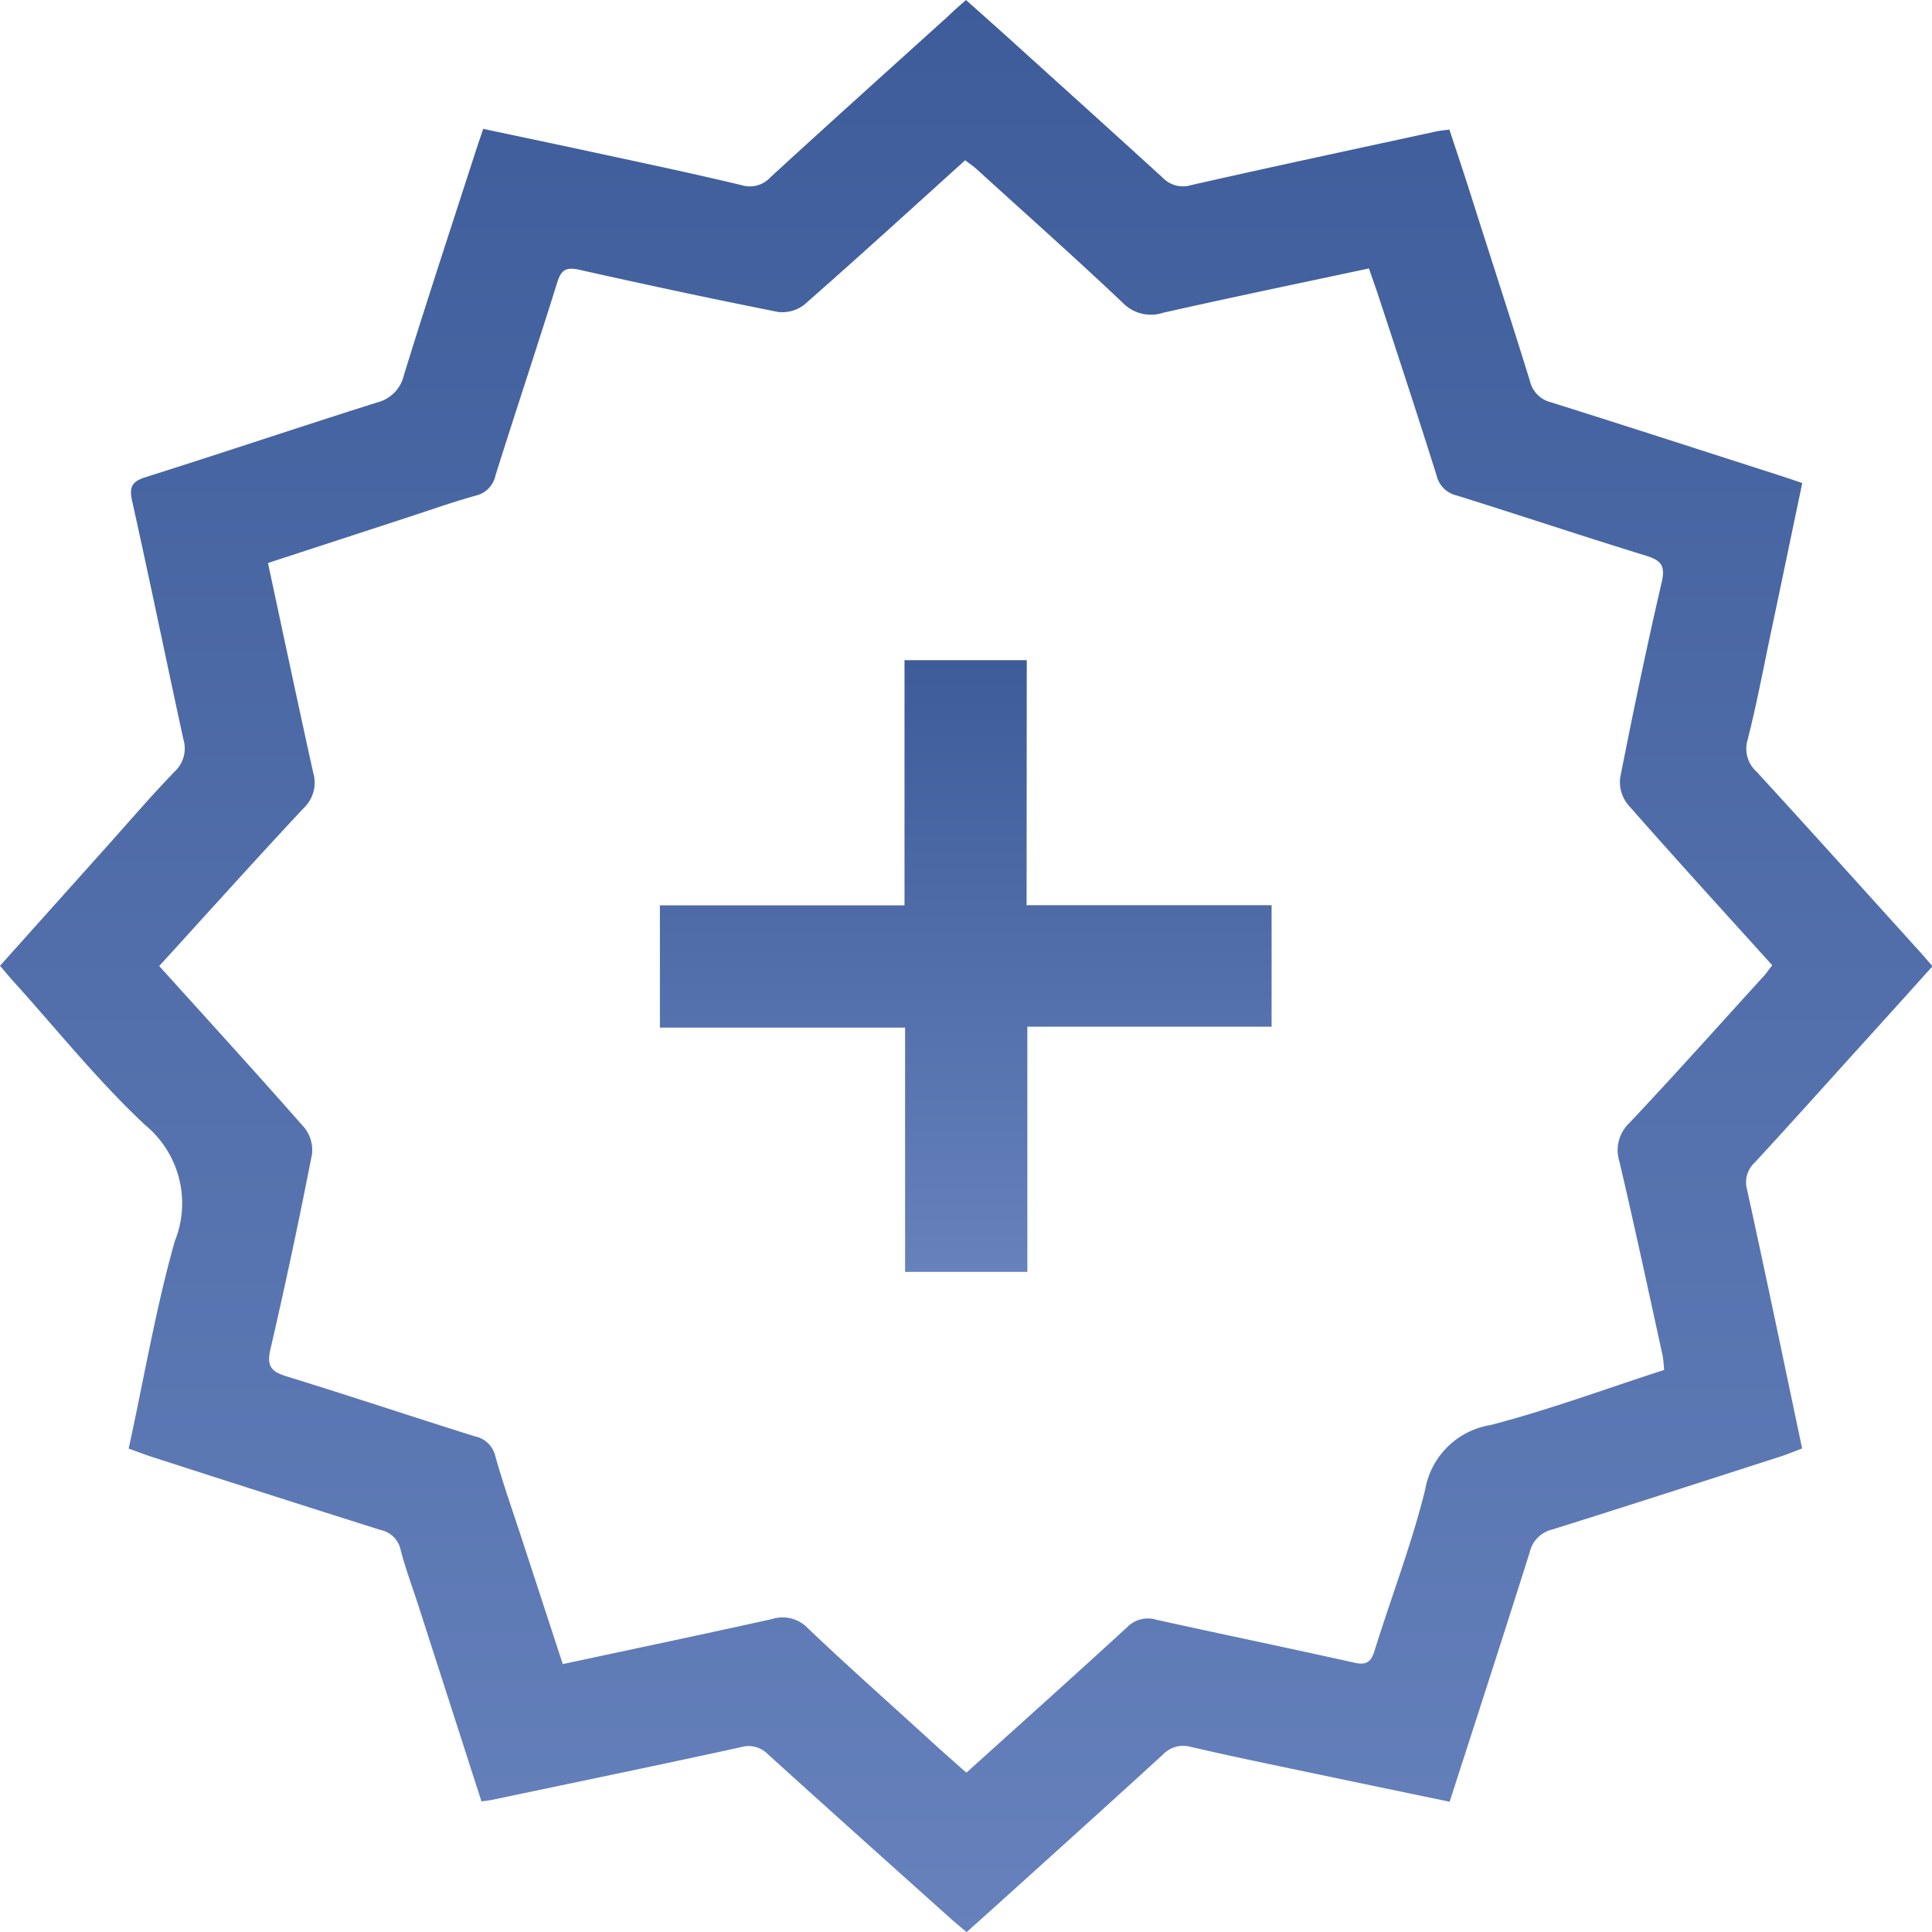
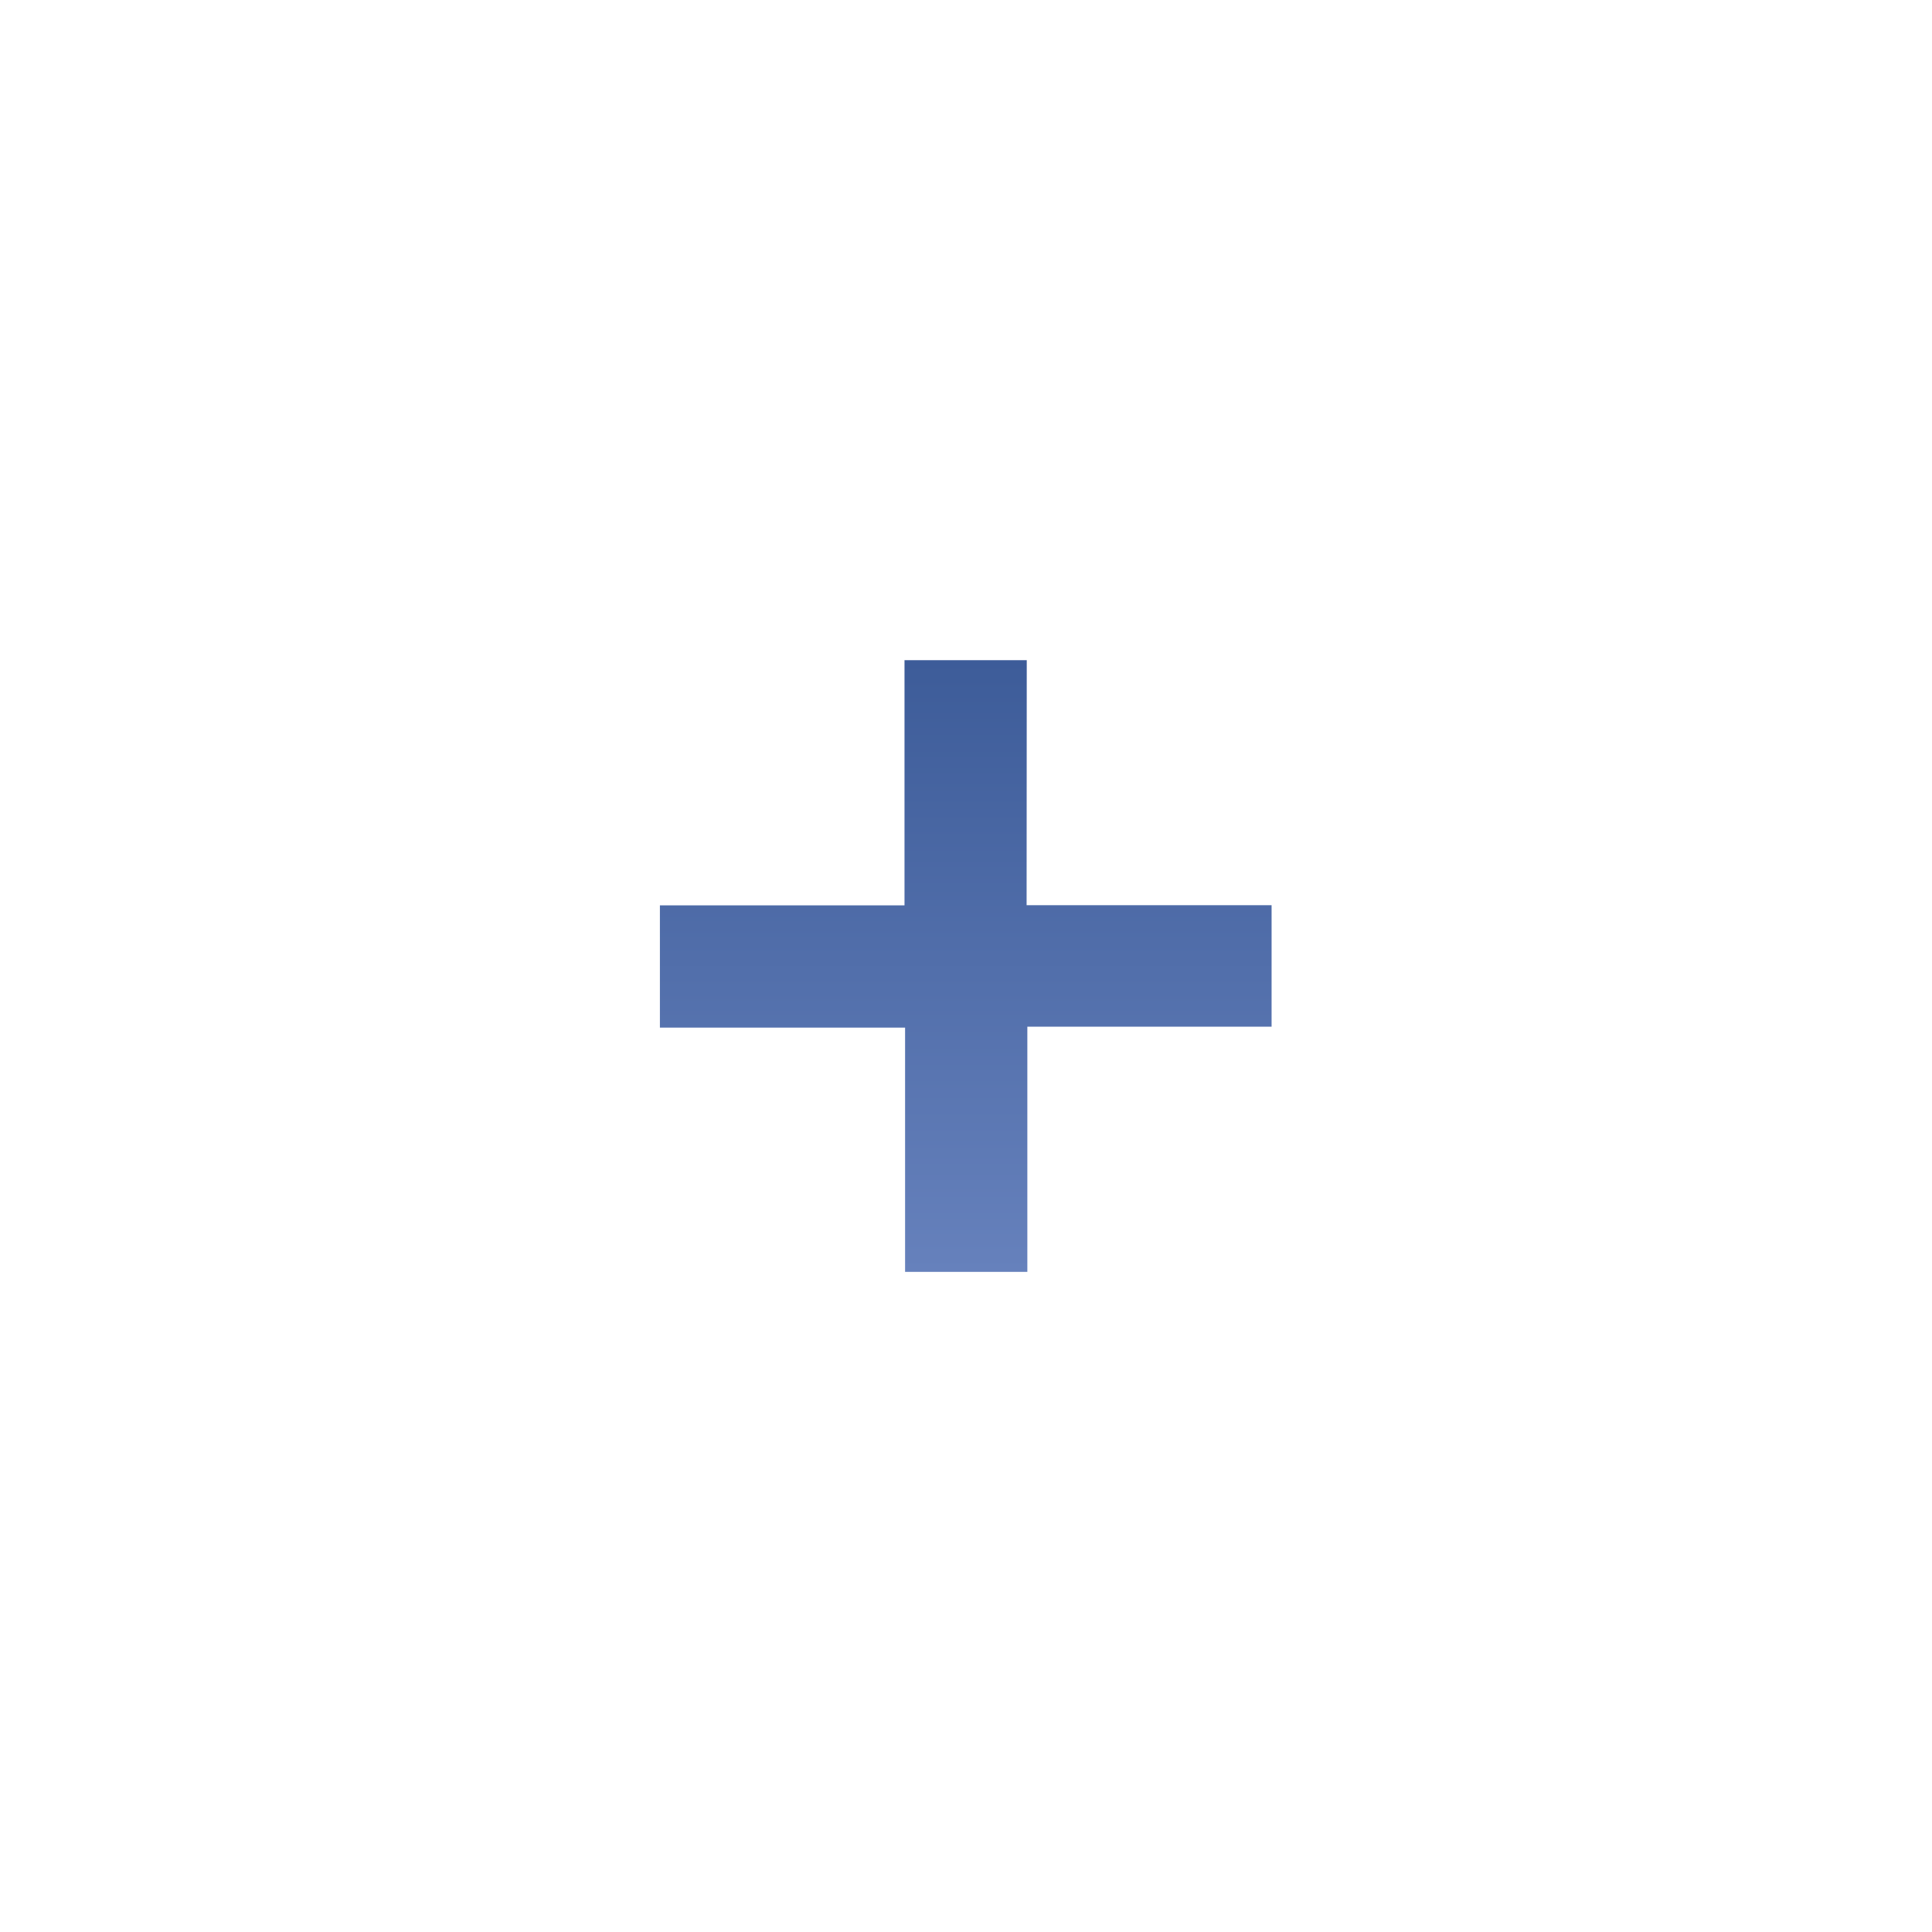
<svg xmlns="http://www.w3.org/2000/svg" width="49.999" height="50" data-name="Group 3">
  <defs>
    <linearGradient id="a" x1=".5" x2=".5" y2="1" gradientUnits="objectBoundingBox">
      <stop offset="0" stop-color="#3d5c99" />
      <stop offset="1" stop-color="#6681bc" />
    </linearGradient>
    <clipPath id="b">
      <path fill="url(#a)" d="M0 0h49.999v50H0z" data-name="Rectangle 2" />
    </clipPath>
  </defs>
  <g fill="url(#a)" clip-path="url(#b)" data-name="Group 2">
-     <path d="M3.33 37.486c.4-1.826.7-3.624 1.194-5.366a2.619 2.619 0 0 0-.763-3c-1.227-1.147-2.286-2.475-3.417-3.726-.109-.121-.212-.246-.344-.4l2.819-3.148c.563-.628 1.111-1.27 1.7-1.877a.816.816 0 0 0 .227-.837c-.447-2.049-.866-4.1-1.323-6.151-.083-.37-.024-.516.347-.633 2-.631 3.986-1.3 5.985-1.931a.948.948 0 0 0 .7-.716c.594-1.924 1.226-3.837 1.845-5.754.06-.187.125-.373.205-.612.885.188 1.753.369 2.62.556 1.356.293 2.714.576 4.063.9a.722.722 0 0 0 .747-.2c1.525-1.4 3.061-2.779 4.594-4.165C24.67.29 24.817.16 25 0c.407.364.8.712 1.188 1.064 1.3 1.176 2.6 2.347 3.9 3.533a.729.729 0 0 0 .75.191c2.109-.478 4.225-.929 6.339-1.388.094-.02.192-.028.332-.047.2.606.4 1.2.585 1.789.5 1.572 1.012 3.143 1.5 4.72a.737.737 0 0 0 .547.55c1.968.619 3.931 1.256 5.9 1.888.187.06.373.124.6.2-.273 1.307-.542 2.6-.813 3.883-.194.921-.368 1.847-.6 2.76a.8.8 0 0 0 .235.832c1.408 1.536 2.8 3.085 4.2 4.631.109.121.214.246.349.4-.718.8-1.424 1.579-2.131 2.361-.821.908-1.638 1.819-2.468 2.718a.694.694 0 0 0-.2.7c.486 2.209.945 4.425 1.425 6.7-.173.065-.35.139-.531.2-1.98.637-3.959 1.279-5.943 1.9a.783.783 0 0 0-.575.583c-.675 2.141-1.369 4.275-2.073 6.46-1-.208-1.975-.41-2.954-.616-1.244-.262-2.491-.513-3.729-.8a.731.731 0 0 0-.748.205c-1.526 1.395-3.062 2.778-4.6 4.165-.146.132-.294.262-.47.42-.149-.127-.286-.238-.418-.356-1.576-1.413-3.154-2.824-4.722-4.246a.7.7 0 0 0-.7-.184c-2.146.469-4.3.913-6.446 1.364-.078.016-.157.023-.269.039l-1.643-5.1c-.152-.471-.329-.936-.45-1.415a.667.667 0 0 0-.524-.511q-2.975-.941-5.943-1.9c-.171-.055-.338-.123-.558-.2M4.12 25c1.283 1.421 2.532 2.789 3.754 4.18a.925.925 0 0 1 .2.69A146.992 146.992 0 0 1 7 34.912c-.108.46.029.589.434.713 1.625.5 3.238 1.04 4.86 1.548a.677.677 0 0 1 .524.509c.2.714.449 1.416.68 2.123l1.066 3.261c1.834-.393 3.626-.769 5.413-1.165a.9.9 0 0 1 .925.232c1.018.97 2.068 1.9 3.108 2.85.326.3.656.589 1 .893 1.411-1.274 2.791-2.509 4.155-3.76a.749.749 0 0 1 .754-.2c1.709.379 3.423.732 5.131 1.113.315.07.432-.015.525-.315.43-1.388.958-2.75 1.306-4.157a2.049 2.049 0 0 1 1.691-1.677c1.513-.393 2.986-.939 4.493-1.426a3.246 3.246 0 0 0-.036-.366c-.368-1.678-.727-3.357-1.12-5.029a.97.97 0 0 1 .268-1.007c1.157-1.228 2.281-2.486 3.416-3.734.1-.1.178-.22.272-.337-1.27-1.406-2.519-2.774-3.741-4.165a.926.926 0 0 1-.194-.691c.331-1.685.682-3.367 1.07-5.04.1-.42.013-.576-.39-.7-1.641-.505-3.269-1.049-4.908-1.562a.692.692 0 0 1-.522-.511c-.48-1.528-.98-3.048-1.48-4.571-.085-.261-.179-.52-.273-.794-1.807.386-3.568.75-5.322 1.146a1.017 1.017 0 0 1-1.056-.264c-1.237-1.171-2.51-2.3-3.771-3.449-.093-.084-.2-.153-.3-.233-1.4 1.265-2.769 2.514-4.161 3.736a.922.922 0 0 1-.69.188c-1.717-.34-3.428-.708-5.137-1.09-.328-.073-.464-.008-.567.321-.521 1.671-1.074 3.331-1.6 5a.675.675 0 0 1-.51.524c-.6.168-1.2.379-1.792.573L6.935 14.57c.394 1.837.773 3.629 1.168 5.416a.907.907 0 0 1-.241.924C6.609 22.248 5.386 23.614 4.12 25" data-name="Path 1" />
    <path d="M26.568 23.426h6.34v3.144h-6.321v6.345h-3.164v-6.321h-6.345V23.43h6.33v-6.345h3.164Z" data-name="Path 2" />
  </g>
</svg>